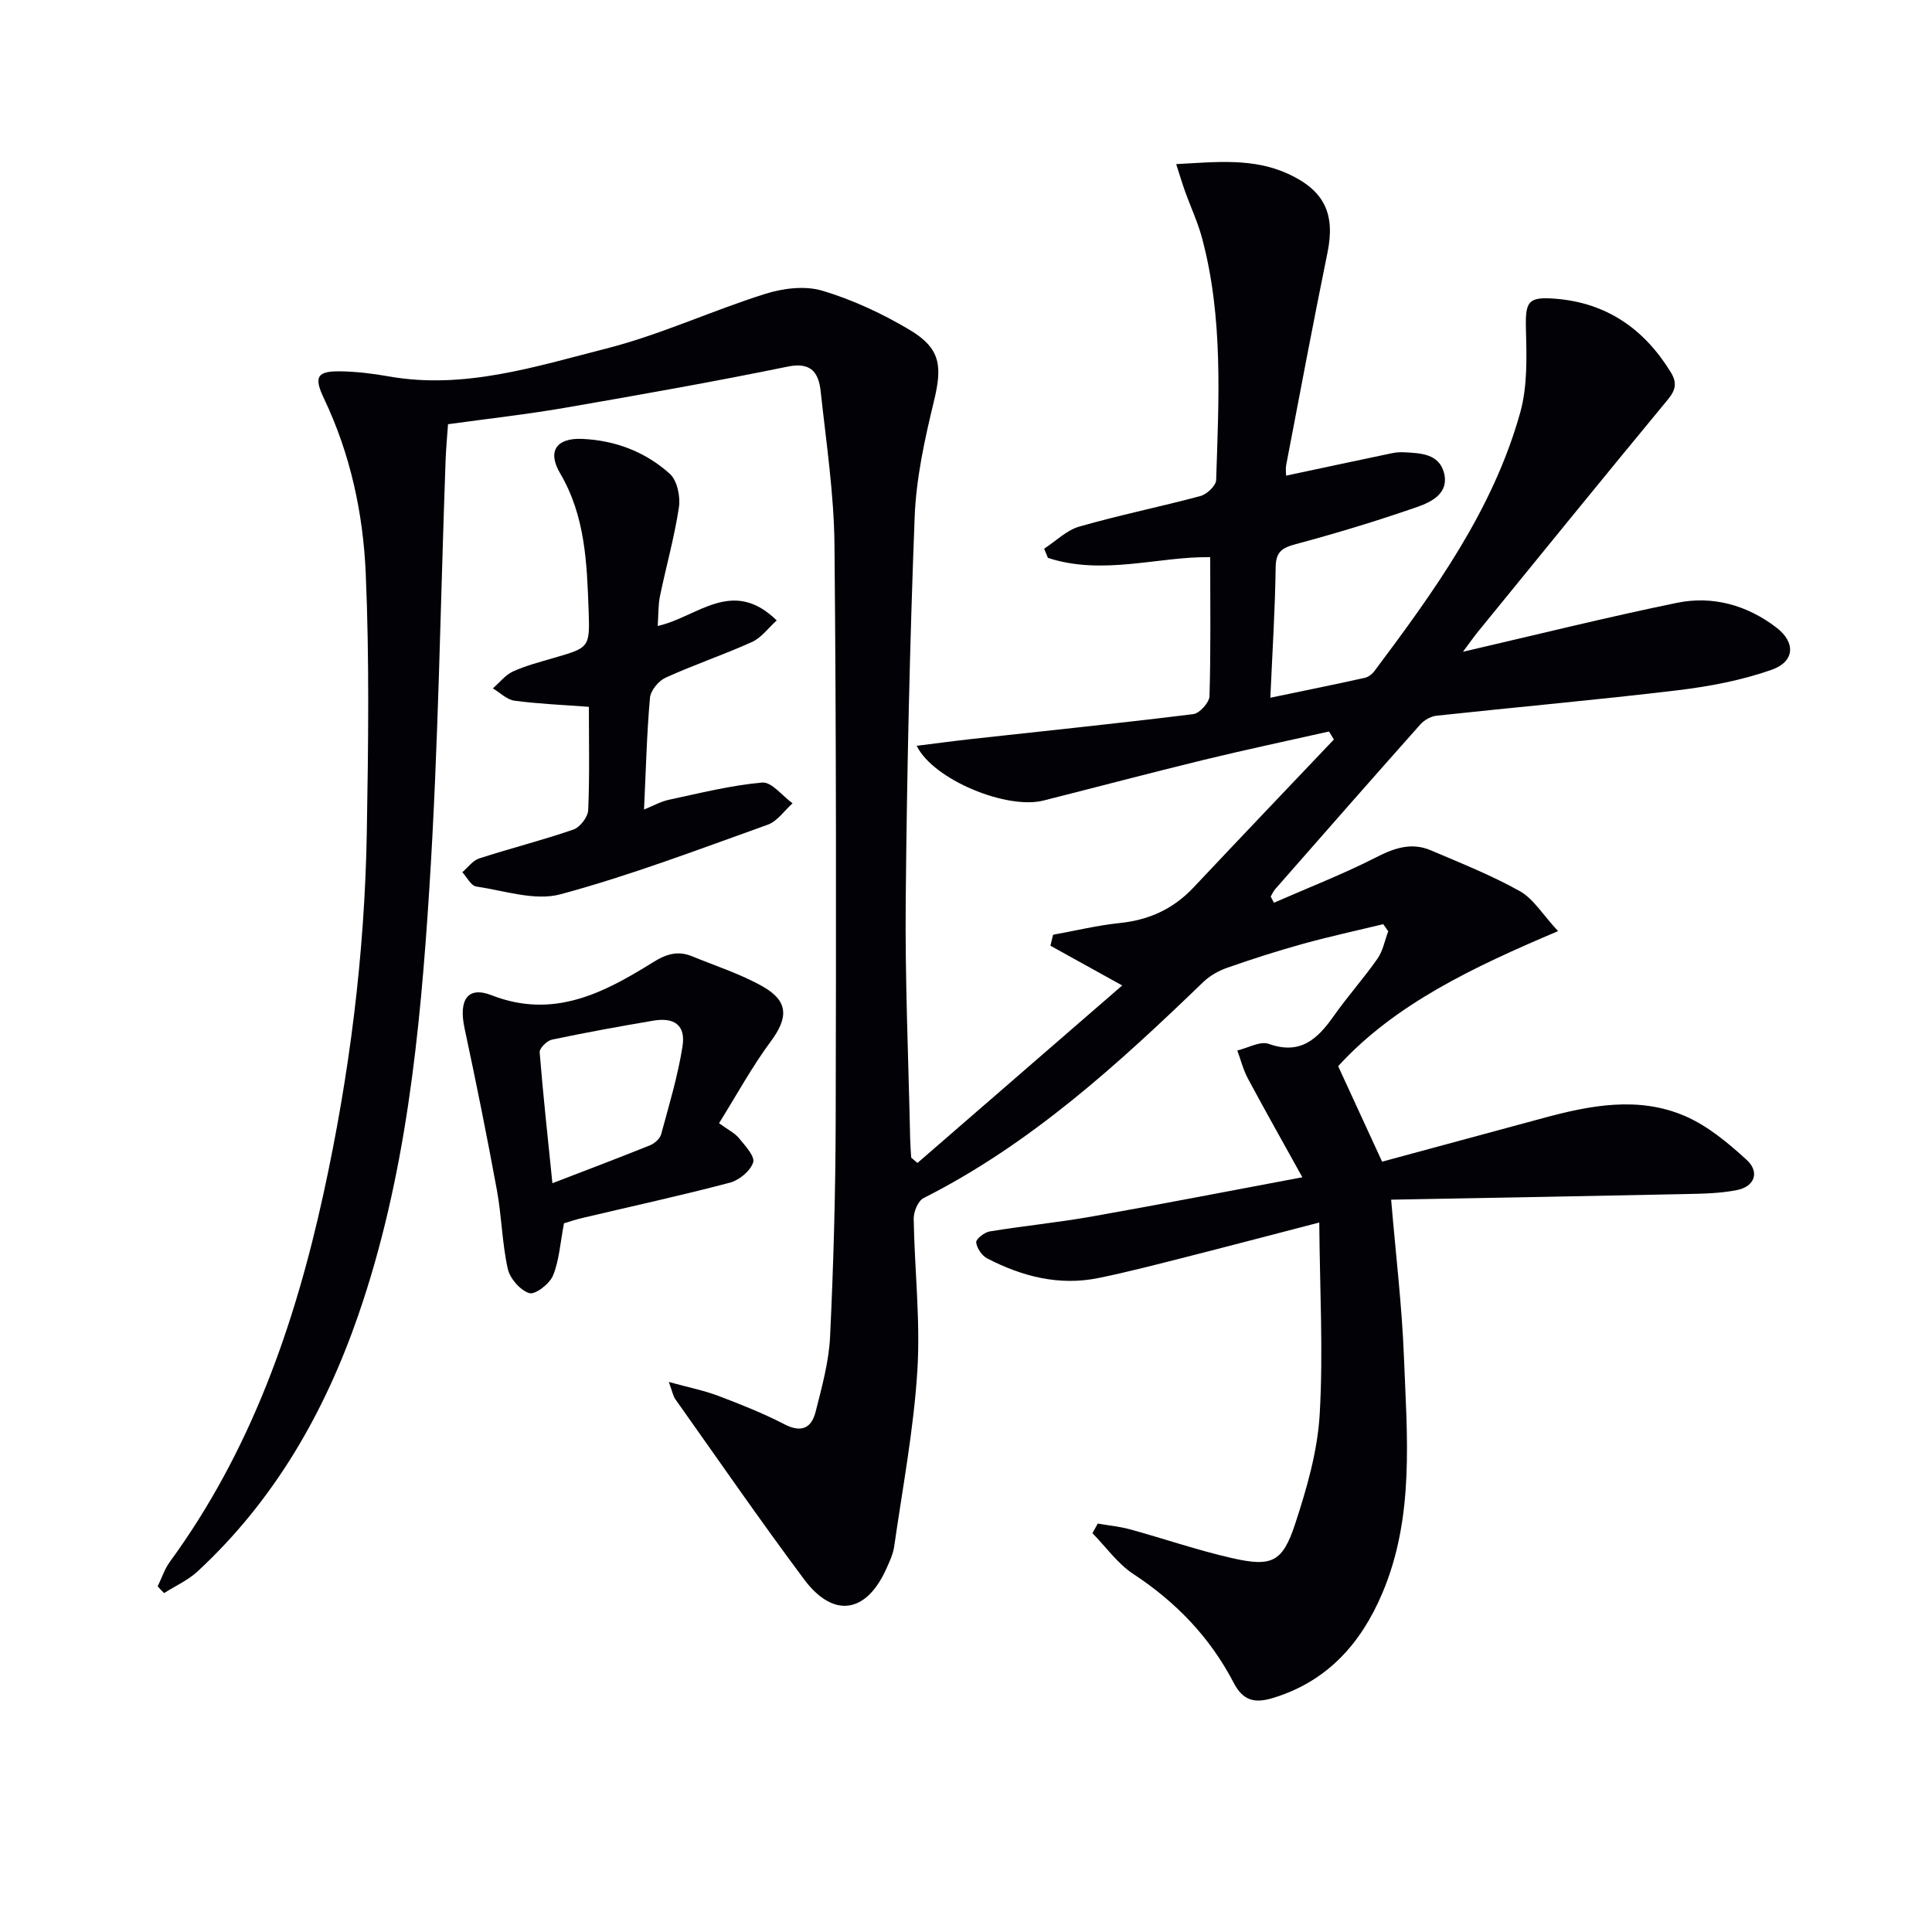
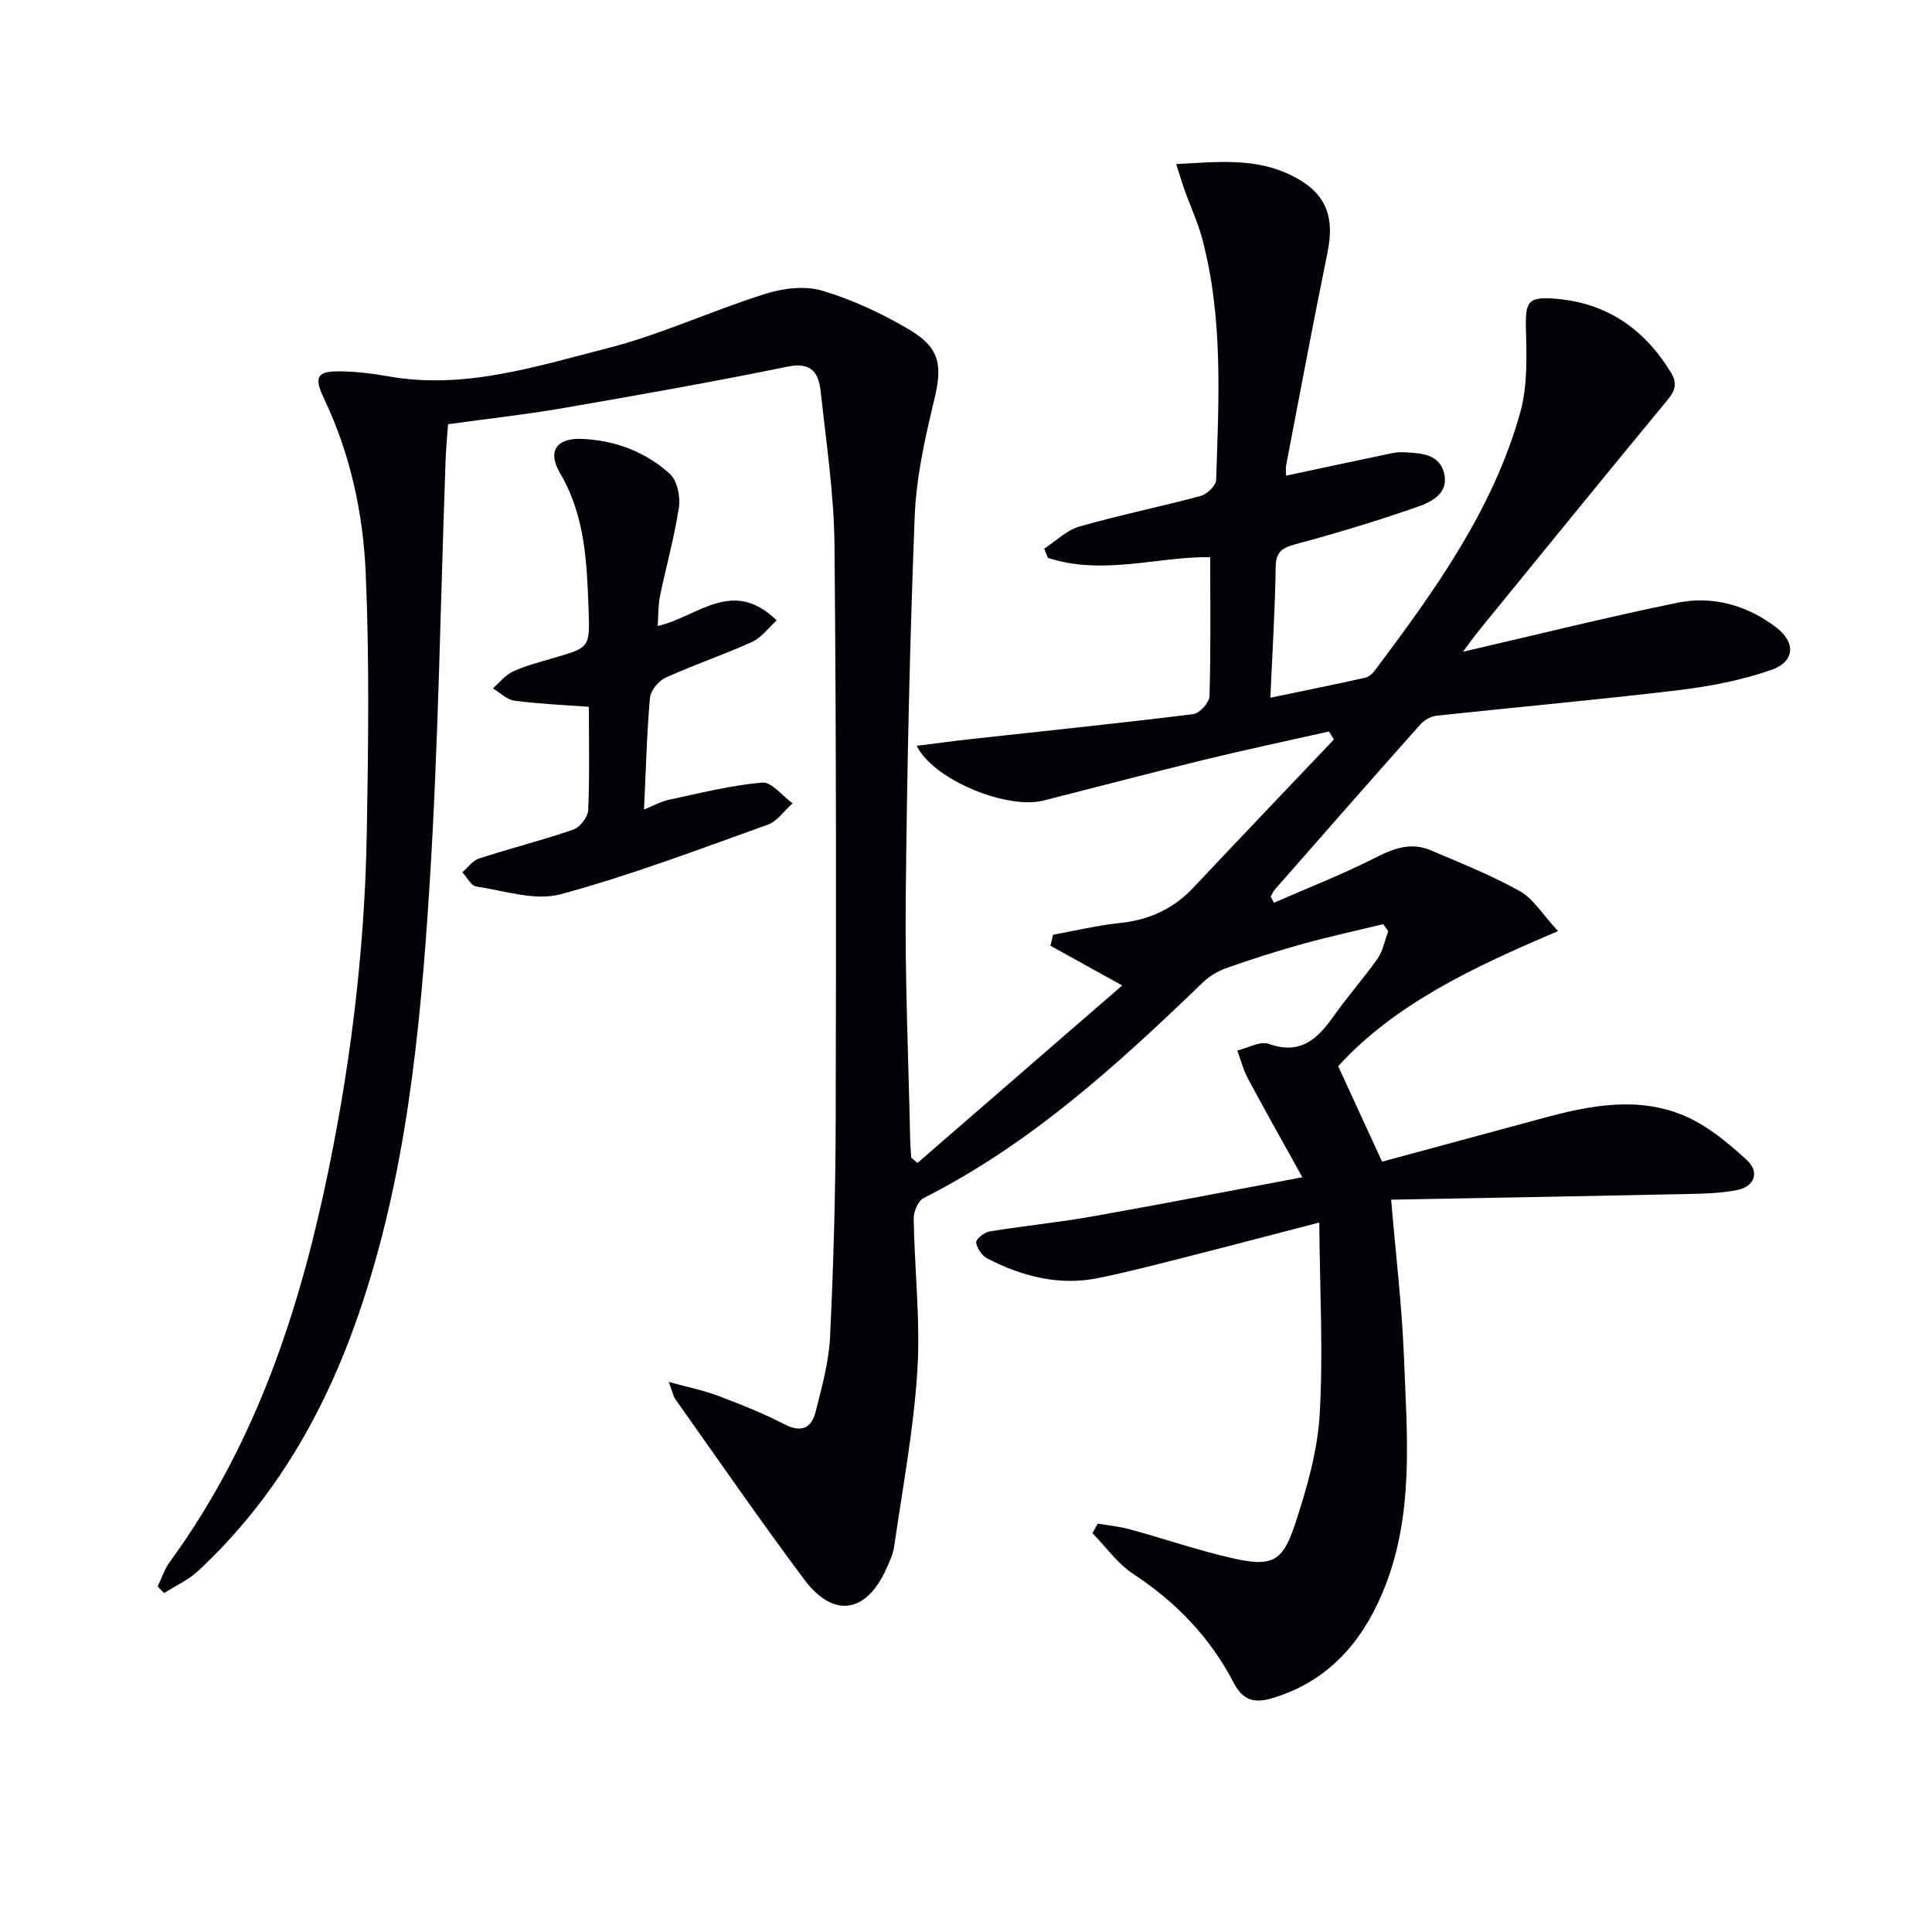
<svg xmlns="http://www.w3.org/2000/svg" enable-background="new 0 0 400 400" viewBox="0 0 400 400">
  <path d="m32.65 328.43c.83-1.7 1.42-3.57 2.52-5.08 16.72-22.88 25.84-48.91 31.82-76.27 5.37-24.58 8.51-49.44 8.95-74.58.31-17.94.55-35.92-.22-53.83-.54-12.43-3.18-24.69-8.63-36.13-2.17-4.54-1.47-5.74 3.46-5.66 3.3.06 6.63.46 9.88 1.04 15.63 2.78 30.38-2.01 45.07-5.75 11.2-2.85 21.84-7.83 32.91-11.32 3.7-1.17 8.26-1.74 11.85-.66 6.29 1.88 12.43 4.74 18.08 8.11 6.43 3.84 6.78 7.51 5.02 14.76-1.91 7.87-3.68 15.95-3.99 23.99-1.02 26.43-1.6 52.88-1.85 79.33-.16 16.47.57 32.95.92 49.43.03 1.29.14 2.57.21 3.86.43.37.87.74 1.3 1.11 14.18-12.29 28.36-24.59 42.39-36.75-5.51-3.05-10.18-5.64-14.86-8.23.18-.76.37-1.52.55-2.27 4.61-.83 9.19-1.95 13.83-2.43 6.06-.62 11.08-2.93 15.24-7.35 9.65-10.25 19.37-20.44 29.07-30.65-.34-.55-.68-1.1-1.02-1.65-8.63 1.94-17.28 3.77-25.87 5.86-11.12 2.71-22.18 5.64-33.27 8.44-7.54 1.9-22.76-4.28-26.22-11.34 3.97-.49 7.63-.99 11.31-1.4 15.32-1.69 30.66-3.26 45.96-5.16 1.3-.16 3.31-2.39 3.35-3.7.29-9.44.15-18.89.15-28.79-10.57-.2-22.2 3.88-33.6.14-.26-.63-.52-1.27-.78-1.9 2.42-1.57 4.64-3.82 7.29-4.58 8.29-2.38 16.76-4.09 25.09-6.33 1.32-.36 3.19-2.13 3.23-3.3.54-16.75 1.49-33.57-2.9-50.03-.89-3.35-2.39-6.53-3.56-9.81-.59-1.65-1.09-3.33-1.81-5.57 8.3-.45 15.91-1.32 23.19 2.02 7.56 3.47 9.76 8.35 8.13 16.31-2.99 14.63-5.74 29.31-8.55 43.98-.15.77-.02 1.6-.02 2.19 7.49-1.59 14.73-3.15 21.97-4.66.81-.17 1.66-.22 2.48-.18 3.37.18 7.17.28 8.23 4.21 1.14 4.23-2.52 6.06-5.53 7.11-8.28 2.88-16.69 5.43-25.15 7.7-2.87.77-4.12 1.59-4.16 4.81-.12 8.78-.68 17.55-1.1 26.99 6.96-1.45 13.27-2.73 19.55-4.12.74-.16 1.53-.77 2-1.4 12.38-16.54 24.54-33.3 30.19-53.54 1.51-5.42 1.33-11.44 1.18-17.16-.15-5.82.37-6.85 6.14-6.39 10.6.86 18.33 6.25 23.83 15.19 1.34 2.18 1.07 3.67-.58 5.67-13.15 15.91-26.16 31.93-39.2 47.93-1 1.23-1.91 2.53-3.23 4.3 15.25-3.53 29.71-7.13 44.3-10.13 7.42-1.53 14.53.49 20.57 5.1 4.08 3.12 3.84 7.08-1 8.78-6.18 2.16-12.79 3.42-19.32 4.21-16.65 2-33.36 3.48-50.03 5.28-1.17.13-2.53.9-3.33 1.79-10.07 11.31-20.05 22.7-30.04 34.09-.4.45-.65 1.04-.96 1.57.23.42.45.85.68 1.27 7.07-3.1 14.29-5.9 21.15-9.4 3.79-1.94 7.34-3.14 11.3-1.46 6.23 2.65 12.56 5.17 18.45 8.46 2.82 1.58 4.72 4.83 7.92 8.28-17.63 7.47-33.83 15.14-45.53 27.96 3.1 6.74 5.98 12.98 9.1 19.77 10.72-2.9 22.04-5.96 33.37-9.03 9.76-2.65 19.71-4.56 29.33-.42 4.71 2.03 8.94 5.57 12.79 9.09 2.68 2.45 1.72 5.49-2.01 6.24-3.53.71-7.23.75-10.86.83-20.08.43-40.15.78-60.75 1.16.98 11.58 2.23 21.94 2.64 32.33.64 16.57 2.26 33.35-4.5 49.22-4.4 10.35-11.38 18.22-22.65 21.63-3.83 1.16-6.18.51-8.1-3.18-4.86-9.34-11.9-16.68-20.75-22.49-3.27-2.15-5.68-5.6-8.48-8.46.37-.66.74-1.32 1.1-1.99 2.23.39 4.5.6 6.67 1.19 7.03 1.93 13.95 4.32 21.04 5.94 8.32 1.9 10.54.91 13.17-7.1 2.41-7.35 4.63-15.04 5.07-22.69.75-12.86.02-25.81-.09-39.67-10.27 2.66-19.01 4.97-27.76 7.19-5.95 1.51-11.9 3.06-17.9 4.29-8.18 1.68-15.85-.3-23.09-4.05-1.1-.57-2.14-2.11-2.28-3.32-.08-.67 1.69-2.08 2.77-2.26 7.03-1.15 14.14-1.85 21.16-3.09 14.2-2.51 28.35-5.27 43.6-8.13-4-7.22-7.71-13.79-11.27-20.43-.97-1.81-1.48-3.88-2.2-5.82 2.19-.51 4.73-2 6.5-1.37 6.55 2.34 10.09-.98 13.45-5.74 2.86-4.07 6.21-7.81 9.07-11.89 1.13-1.62 1.51-3.77 2.23-5.68-.34-.49-.69-.98-1.03-1.47-5.54 1.34-11.12 2.55-16.62 4.07-5.27 1.46-10.49 3.13-15.65 4.94-1.81.63-3.65 1.66-5.02 2.99-17.65 17.03-35.71 33.51-57.88 44.71-1.15.58-2.08 2.83-2.05 4.29.17 10.48 1.41 21.01.76 31.42-.76 12.19-3.06 24.29-4.8 36.42-.23 1.61-.98 3.18-1.66 4.69-4.14 9.17-10.94 10.22-16.98 2.13-9.15-12.26-17.84-24.86-26.69-37.34-.43-.61-.56-1.44-1.33-3.54 4.1 1.13 7.25 1.75 10.22 2.87 4.66 1.76 9.32 3.62 13.74 5.9 3.53 1.83 5.59.74 6.43-2.58 1.3-5.13 2.75-10.35 3-15.58.71-14.96 1.13-29.95 1.16-44.93.1-39.66.13-79.33-.25-118.99-.1-10.58-1.71-21.16-2.85-31.72-.41-3.8-1.84-6.21-6.82-5.19-15.28 3.13-30.66 5.85-46.03 8.51-7.84 1.36-15.77 2.24-24.31 3.42-.15 2.18-.4 4.77-.5 7.36-1.08 29.6-1.48 59.24-3.37 88.78-1.91 29.82-4.82 59.63-14.67 88.2-7 20.29-17.43 38.46-33.3 53.16-1.99 1.85-4.61 3.01-6.94 4.5-.49-.45-.91-.92-1.33-1.4z" fill="#010106" />
  <path d="m136.17 129.6c8.23-1.82 15.43-10.15 24.64-1.15-1.74 1.56-3.16 3.58-5.11 4.46-5.87 2.66-12.02 4.72-17.89 7.39-1.45.66-3.1 2.65-3.24 4.16-.66 7.42-.84 14.89-1.23 23.14 1.95-.78 3.48-1.66 5.12-2.01 6.42-1.37 12.84-3 19.35-3.57 1.95-.17 4.18 2.78 6.28 4.3-1.7 1.51-3.16 3.72-5.15 4.43-14.21 5.08-28.36 10.48-42.9 14.4-5.3 1.43-11.63-.75-17.44-1.61-1.08-.16-1.93-1.93-2.88-2.96 1.16-.98 2.16-2.42 3.49-2.85 6.47-2.1 13.09-3.76 19.51-5.98 1.37-.47 3-2.6 3.06-4.02.31-7.13.14-14.27.14-21.39-5.32-.4-10.39-.6-15.4-1.27-1.58-.21-2.99-1.67-4.48-2.55 1.38-1.19 2.58-2.77 4.17-3.5 2.69-1.22 5.61-1.97 8.47-2.81 7.3-2.12 7.47-2.1 7.19-9.82-.36-9.77-.67-19.51-5.91-28.41-2.72-4.62-.69-7.35 4.59-7.11 6.86.3 13.1 2.69 18.14 7.24 1.52 1.38 2.21 4.71 1.87 6.93-.93 6.2-2.66 12.28-3.93 18.43-.37 1.87-.3 3.82-.46 6.13z" fill="#010106" />
-   <path d="m116.77 253.27c-.8 4.13-.99 7.71-2.28 10.83-.71 1.71-3.69 4.01-4.9 3.63-1.88-.58-4.01-3.02-4.46-5.03-1.18-5.31-1.26-10.86-2.24-16.23-2.06-11.23-4.32-22.42-6.71-33.58-1.25-5.86.62-8.78 5.59-6.84 12.79 5 23.2-.45 33.38-6.79 2.86-1.79 5.23-2.47 8.19-1.25 4.9 2.01 10.02 3.65 14.59 6.24 5.39 3.06 5.26 6.5 1.64 11.38-3.91 5.27-7.07 11.1-10.7 16.92 1.86 1.36 3.25 2.02 4.13 3.1 1.27 1.54 3.34 3.78 2.93 5.02-.58 1.77-2.89 3.68-4.82 4.19-10.08 2.66-20.28 4.88-30.43 7.28-1.42.32-2.82.81-3.91 1.13zm-2.4-8.3c7.04-2.71 13.67-5.21 20.23-7.86.93-.38 2.03-1.35 2.28-2.26 1.64-6.04 3.46-12.07 4.43-18.23.68-4.34-1.66-6.05-6.08-5.3-7.01 1.19-14.01 2.46-20.97 3.93-1.02.22-2.59 1.78-2.53 2.61.71 8.87 1.69 17.72 2.64 27.11z" fill="#010106" />
</svg>